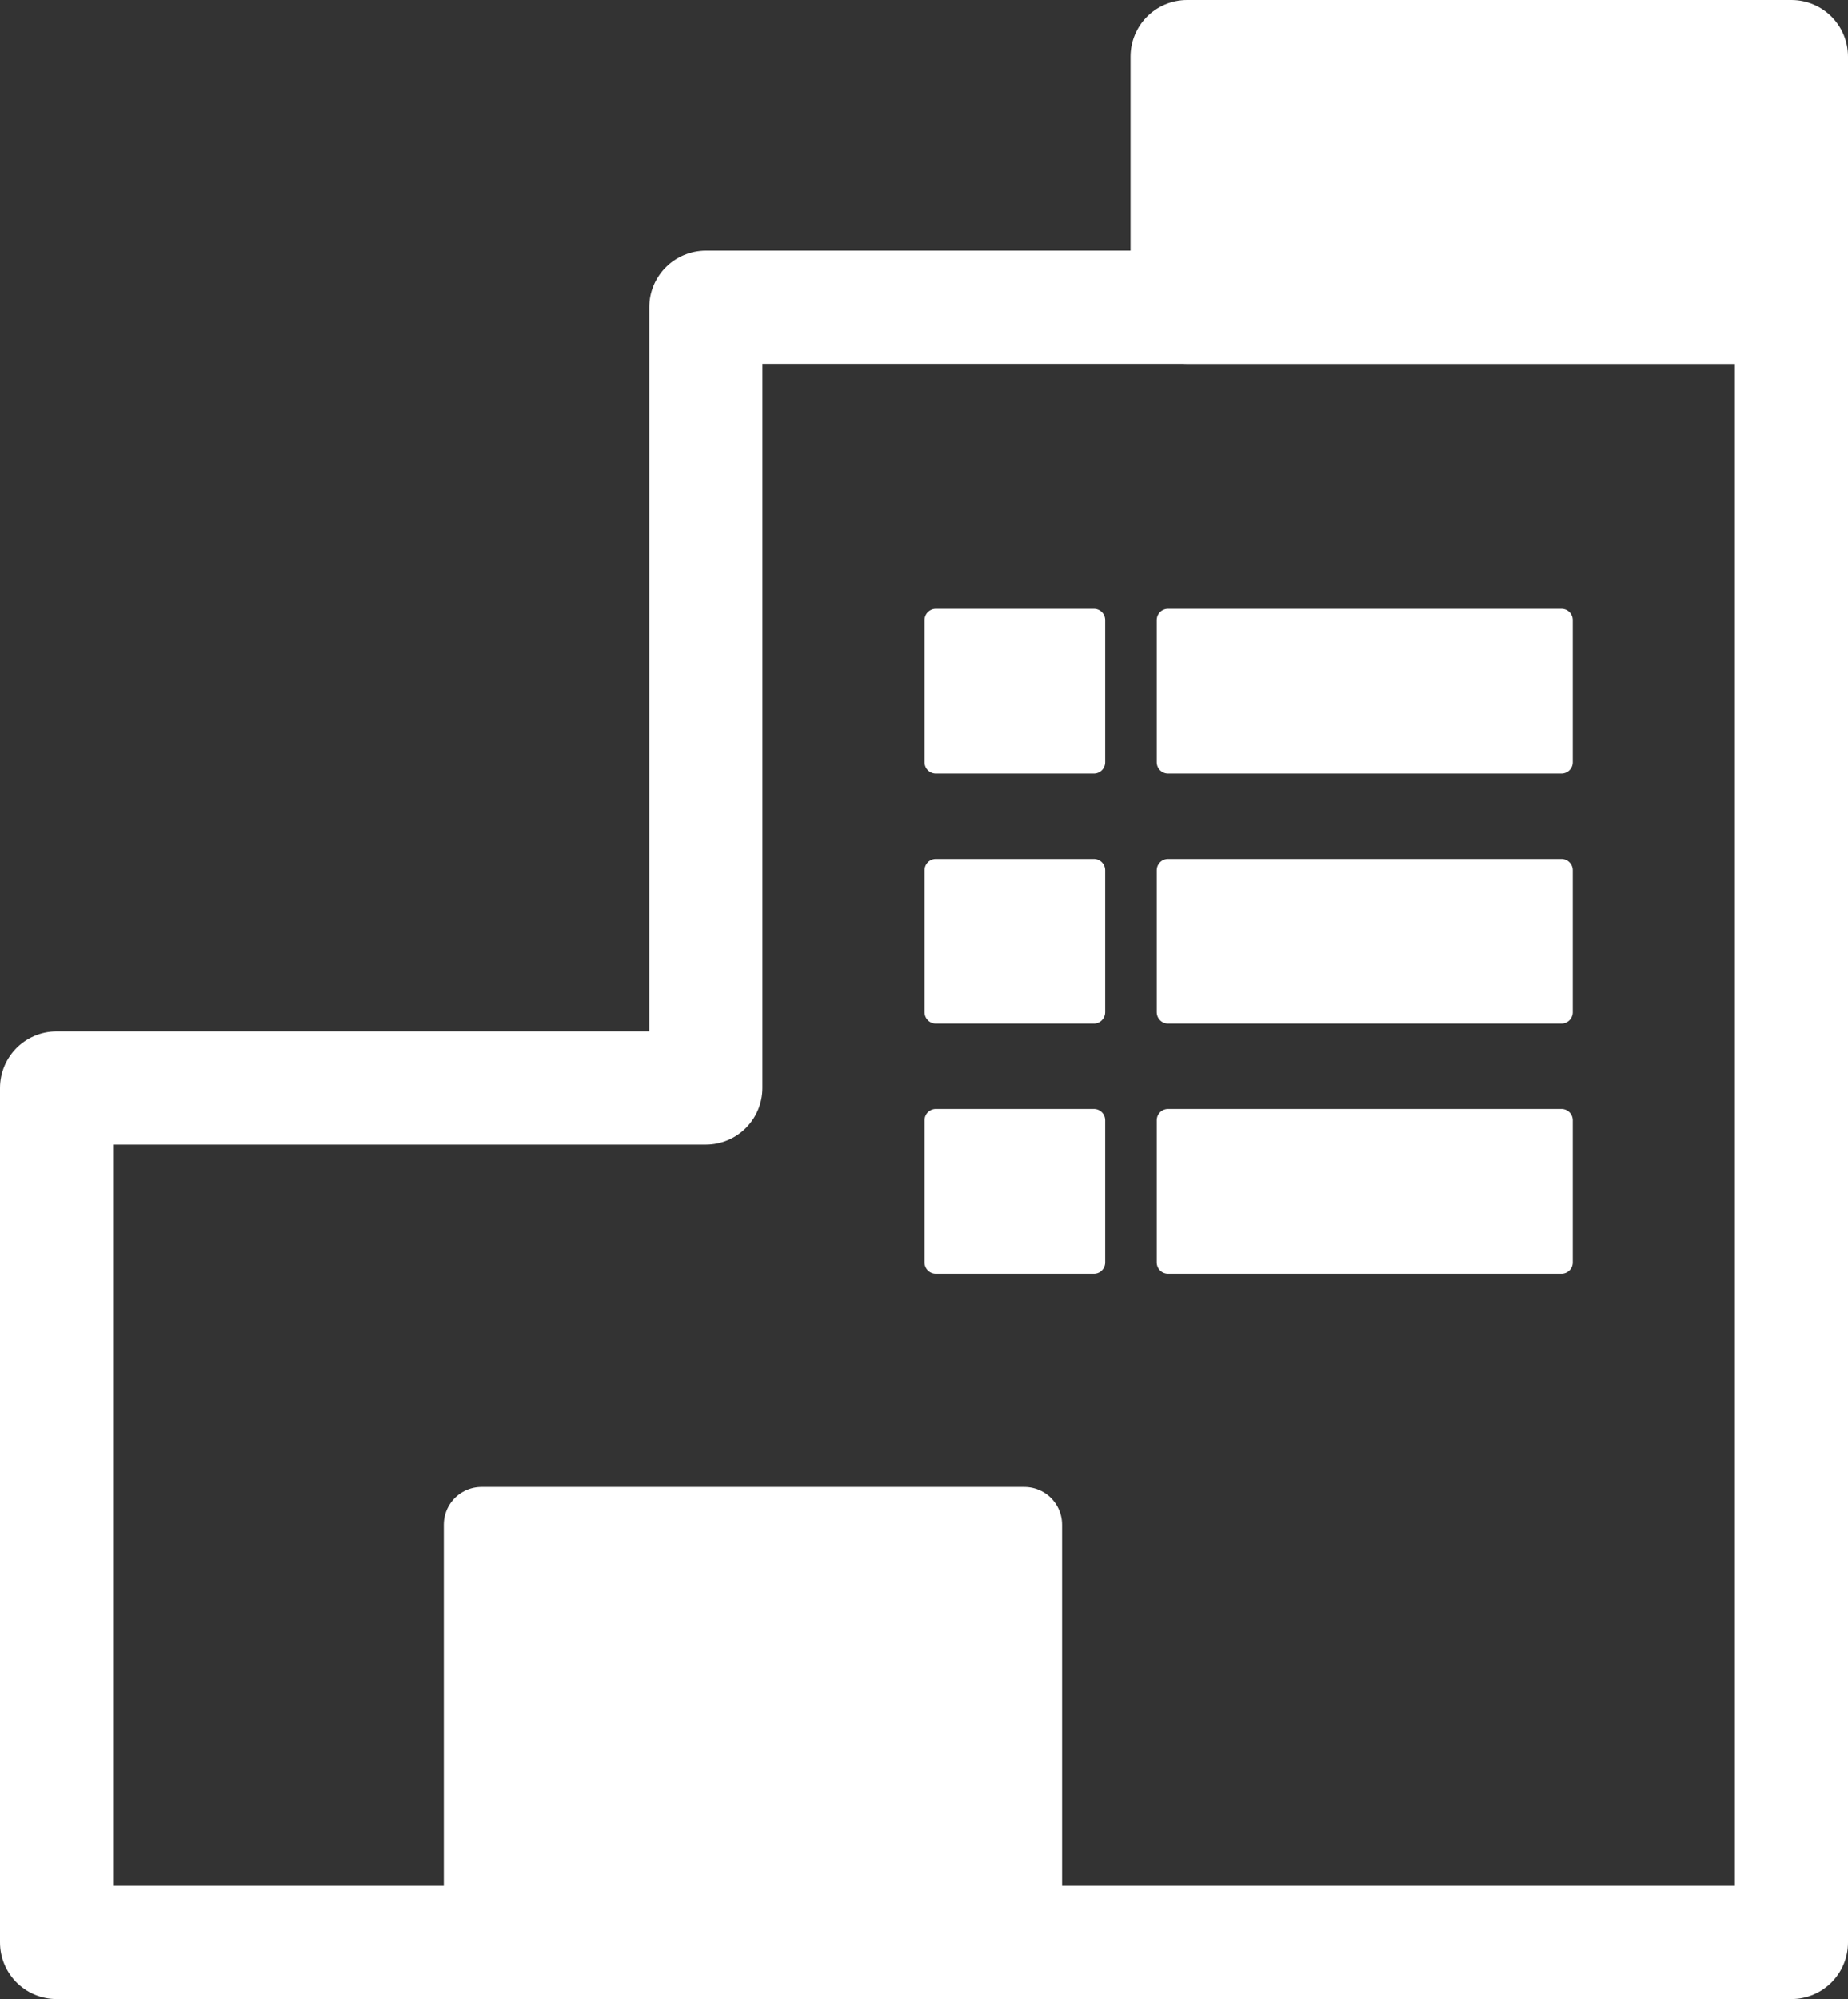
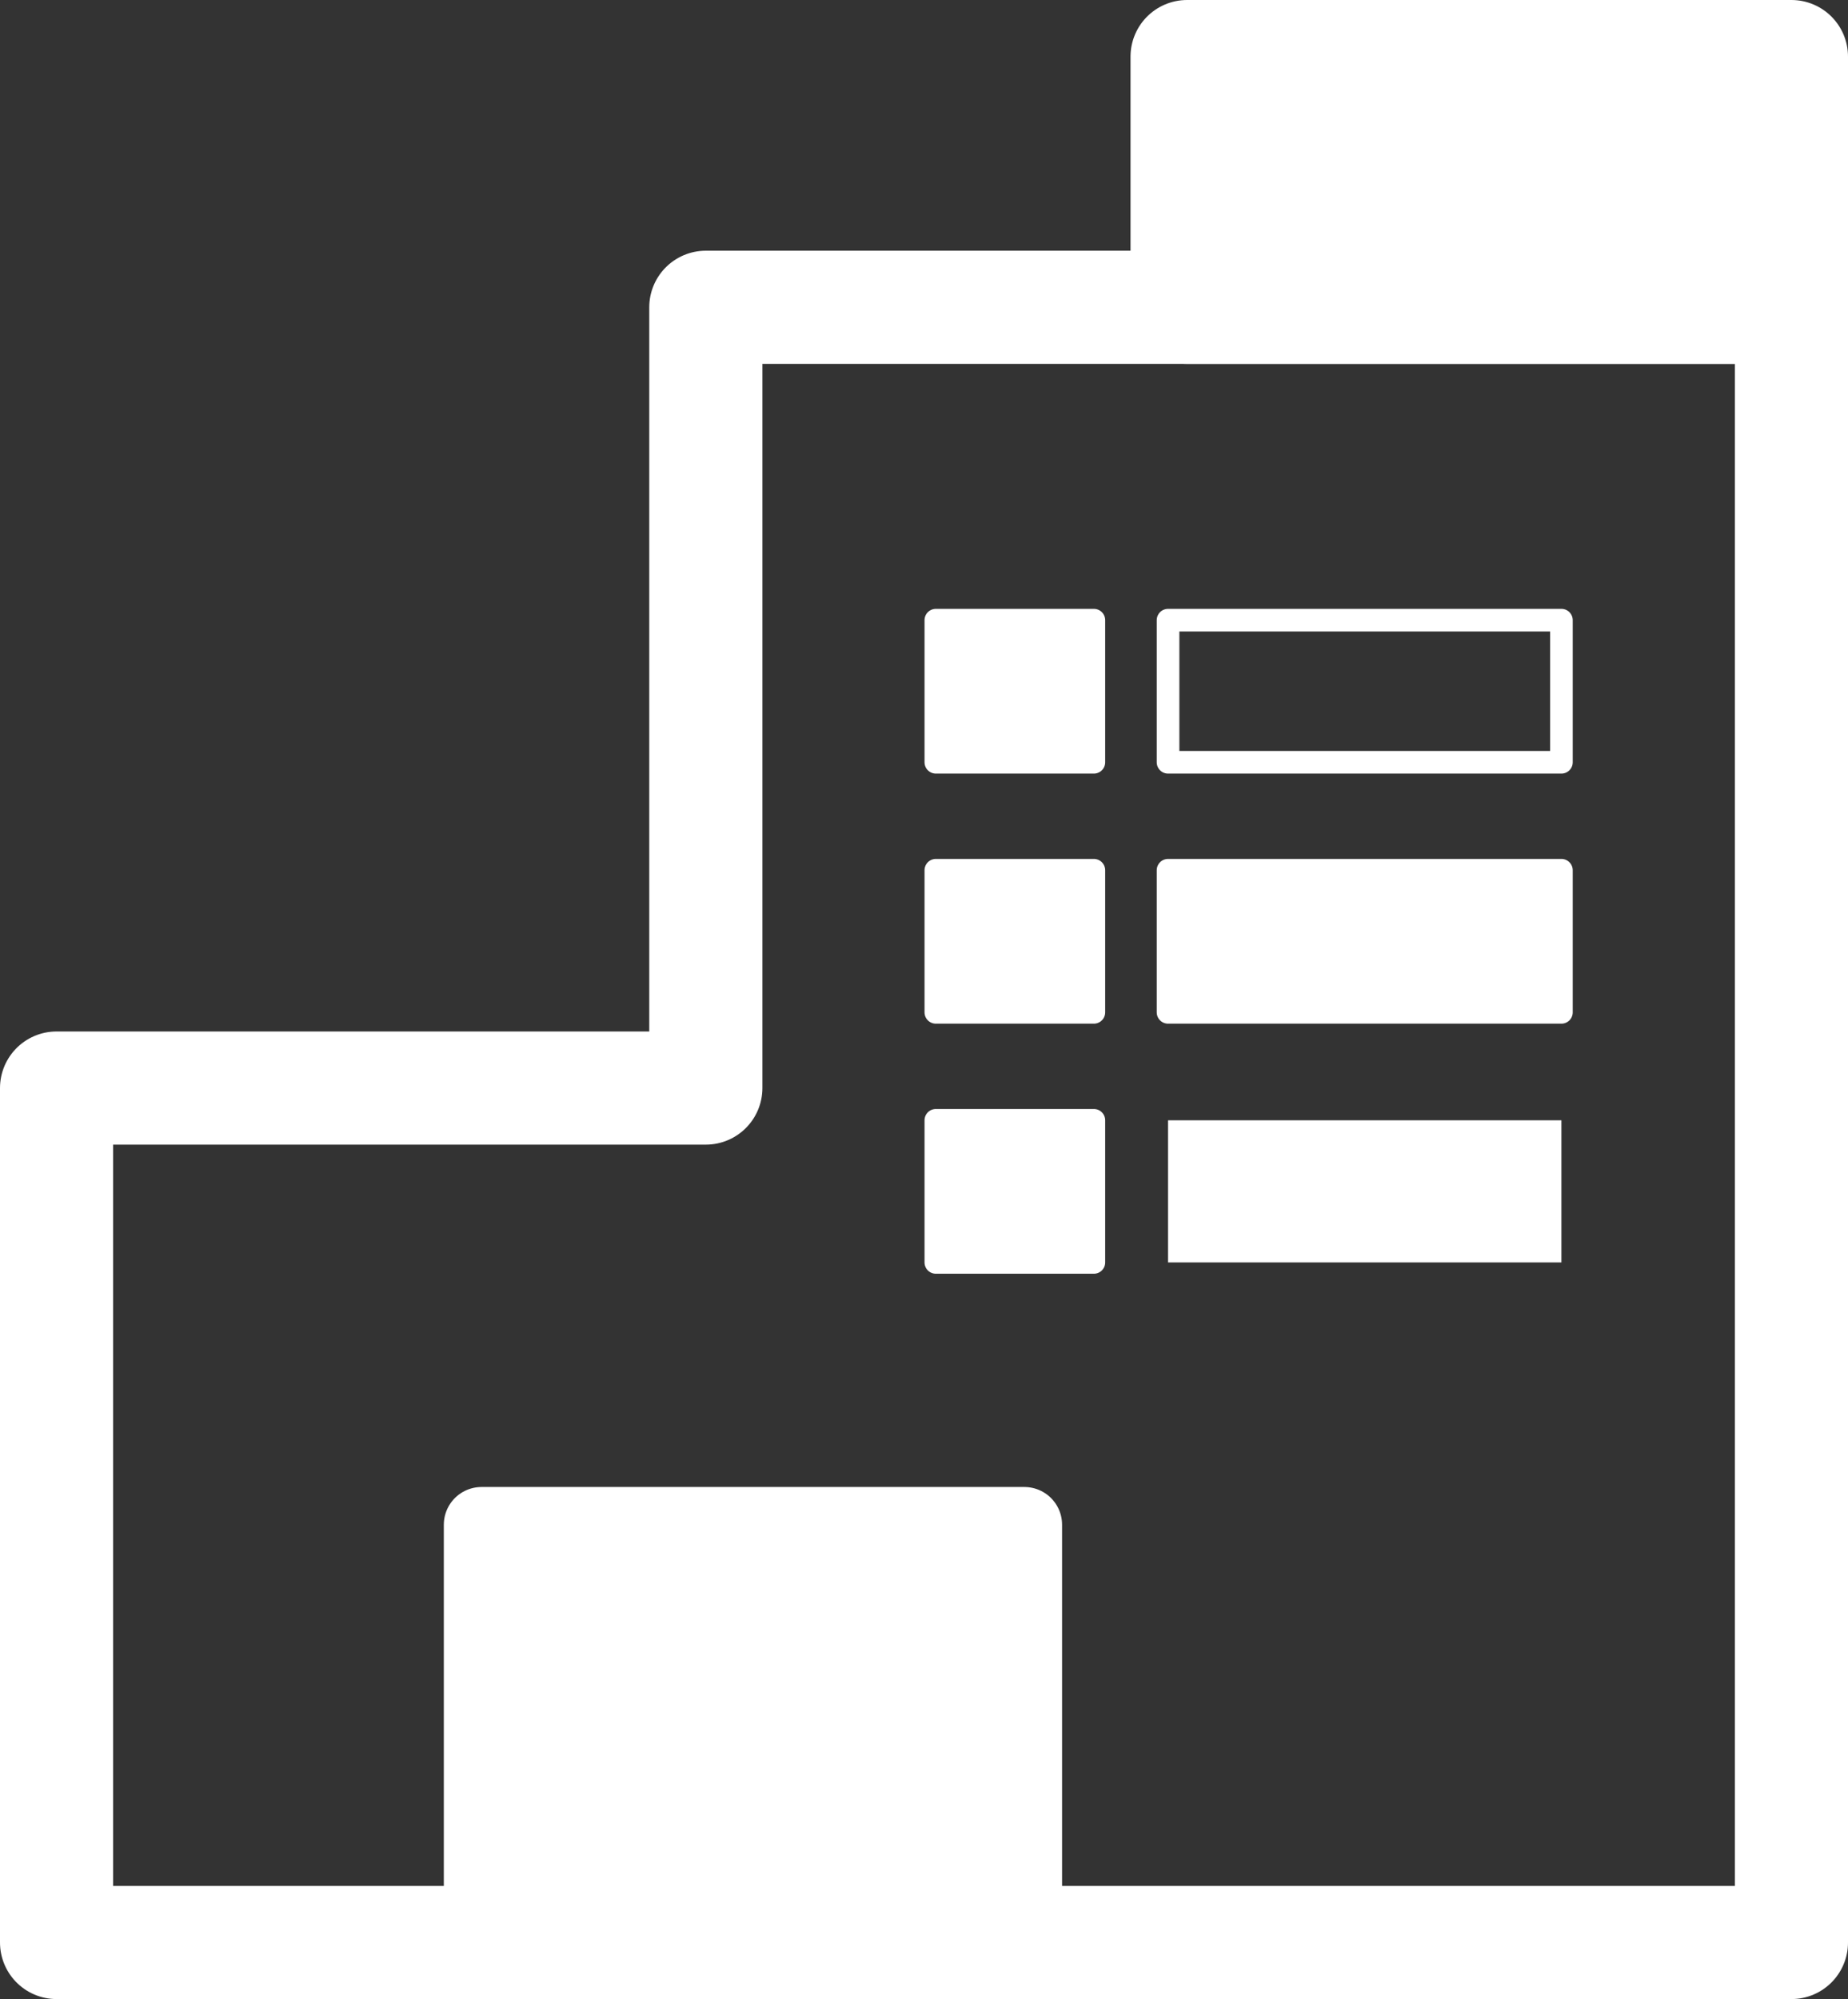
<svg xmlns="http://www.w3.org/2000/svg" width="49" height="53" viewBox="0 0 49 53">
  <rect x="0" y="0" width="49" height="53" fill="#333333" stroke="none" />
  <defs>
    <clipPath id="a">
      <rect width="49" height="53" fill="none" />
    </clipPath>
  </defs>
  <g clip-path="url(#a)">
    <path d="M18.715,8.147v20.7H1.5V51.5h46V8.147Z" fill="none" stroke="#fff" stroke-linecap="round" stroke-linejoin="round" stroke-width="3" />
  </g>
  <rect width="14.393" height="11.076" transform="translate(12.768 40.424)" fill="#fff" />
  <g clip-path="url(#a)">
    <rect width="14.393" height="11.076" transform="translate(12.768 40.424)" fill="none" stroke="#fff" stroke-linecap="round" stroke-linejoin="round" stroke-width="2" />
  </g>
  <rect width="16.024" height="6.647" transform="translate(31.476 1.5)" fill="#fff" />
  <g clip-path="url(#a)">
    <rect width="16.024" height="6.647" transform="translate(31.476 1.5)" fill="none" stroke="#fff" stroke-linecap="round" stroke-linejoin="round" stroke-width="3" />
  </g>
  <rect width="4.19" height="3.768" transform="translate(24.814 16.442)" fill="#fff" />
  <rect width="4.19" height="3.768" transform="translate(24.814 16.442)" fill="none" stroke="#fff" stroke-linecap="round" stroke-linejoin="round" stroke-width="0.6" />
-   <rect width="10.43" height="3.768" transform="translate(30.971 16.442)" fill="#fff" />
  <rect width="10.43" height="3.768" transform="translate(30.971 16.442)" fill="none" stroke="#fff" stroke-linecap="round" stroke-linejoin="round" stroke-width="0.6" />
  <rect width="4.19" height="3.768" transform="translate(24.814 23.072)" fill="#fff" />
  <rect width="4.19" height="3.768" transform="translate(24.814 23.072)" fill="none" stroke="#fff" stroke-linecap="round" stroke-linejoin="round" stroke-width="0.6" />
  <rect width="10.43" height="3.768" transform="translate(30.971 23.072)" fill="#fff" />
  <rect width="10.43" height="3.768" transform="translate(30.971 23.072)" fill="none" stroke="#fff" stroke-linecap="round" stroke-linejoin="round" stroke-width="0.6" />
  <rect width="4.19" height="3.768" transform="translate(24.814 29.702)" fill="#fff" />
  <rect width="4.19" height="3.768" transform="translate(24.814 29.702)" fill="none" stroke="#fff" stroke-linecap="round" stroke-linejoin="round" stroke-width="0.6" />
  <rect width="10.43" height="3.768" transform="translate(30.971 29.702)" fill="#fff" />
-   <rect width="10.43" height="3.768" transform="translate(30.971 29.702)" fill="none" stroke="#fff" stroke-linecap="round" stroke-linejoin="round" stroke-width="0.6" />
</svg>